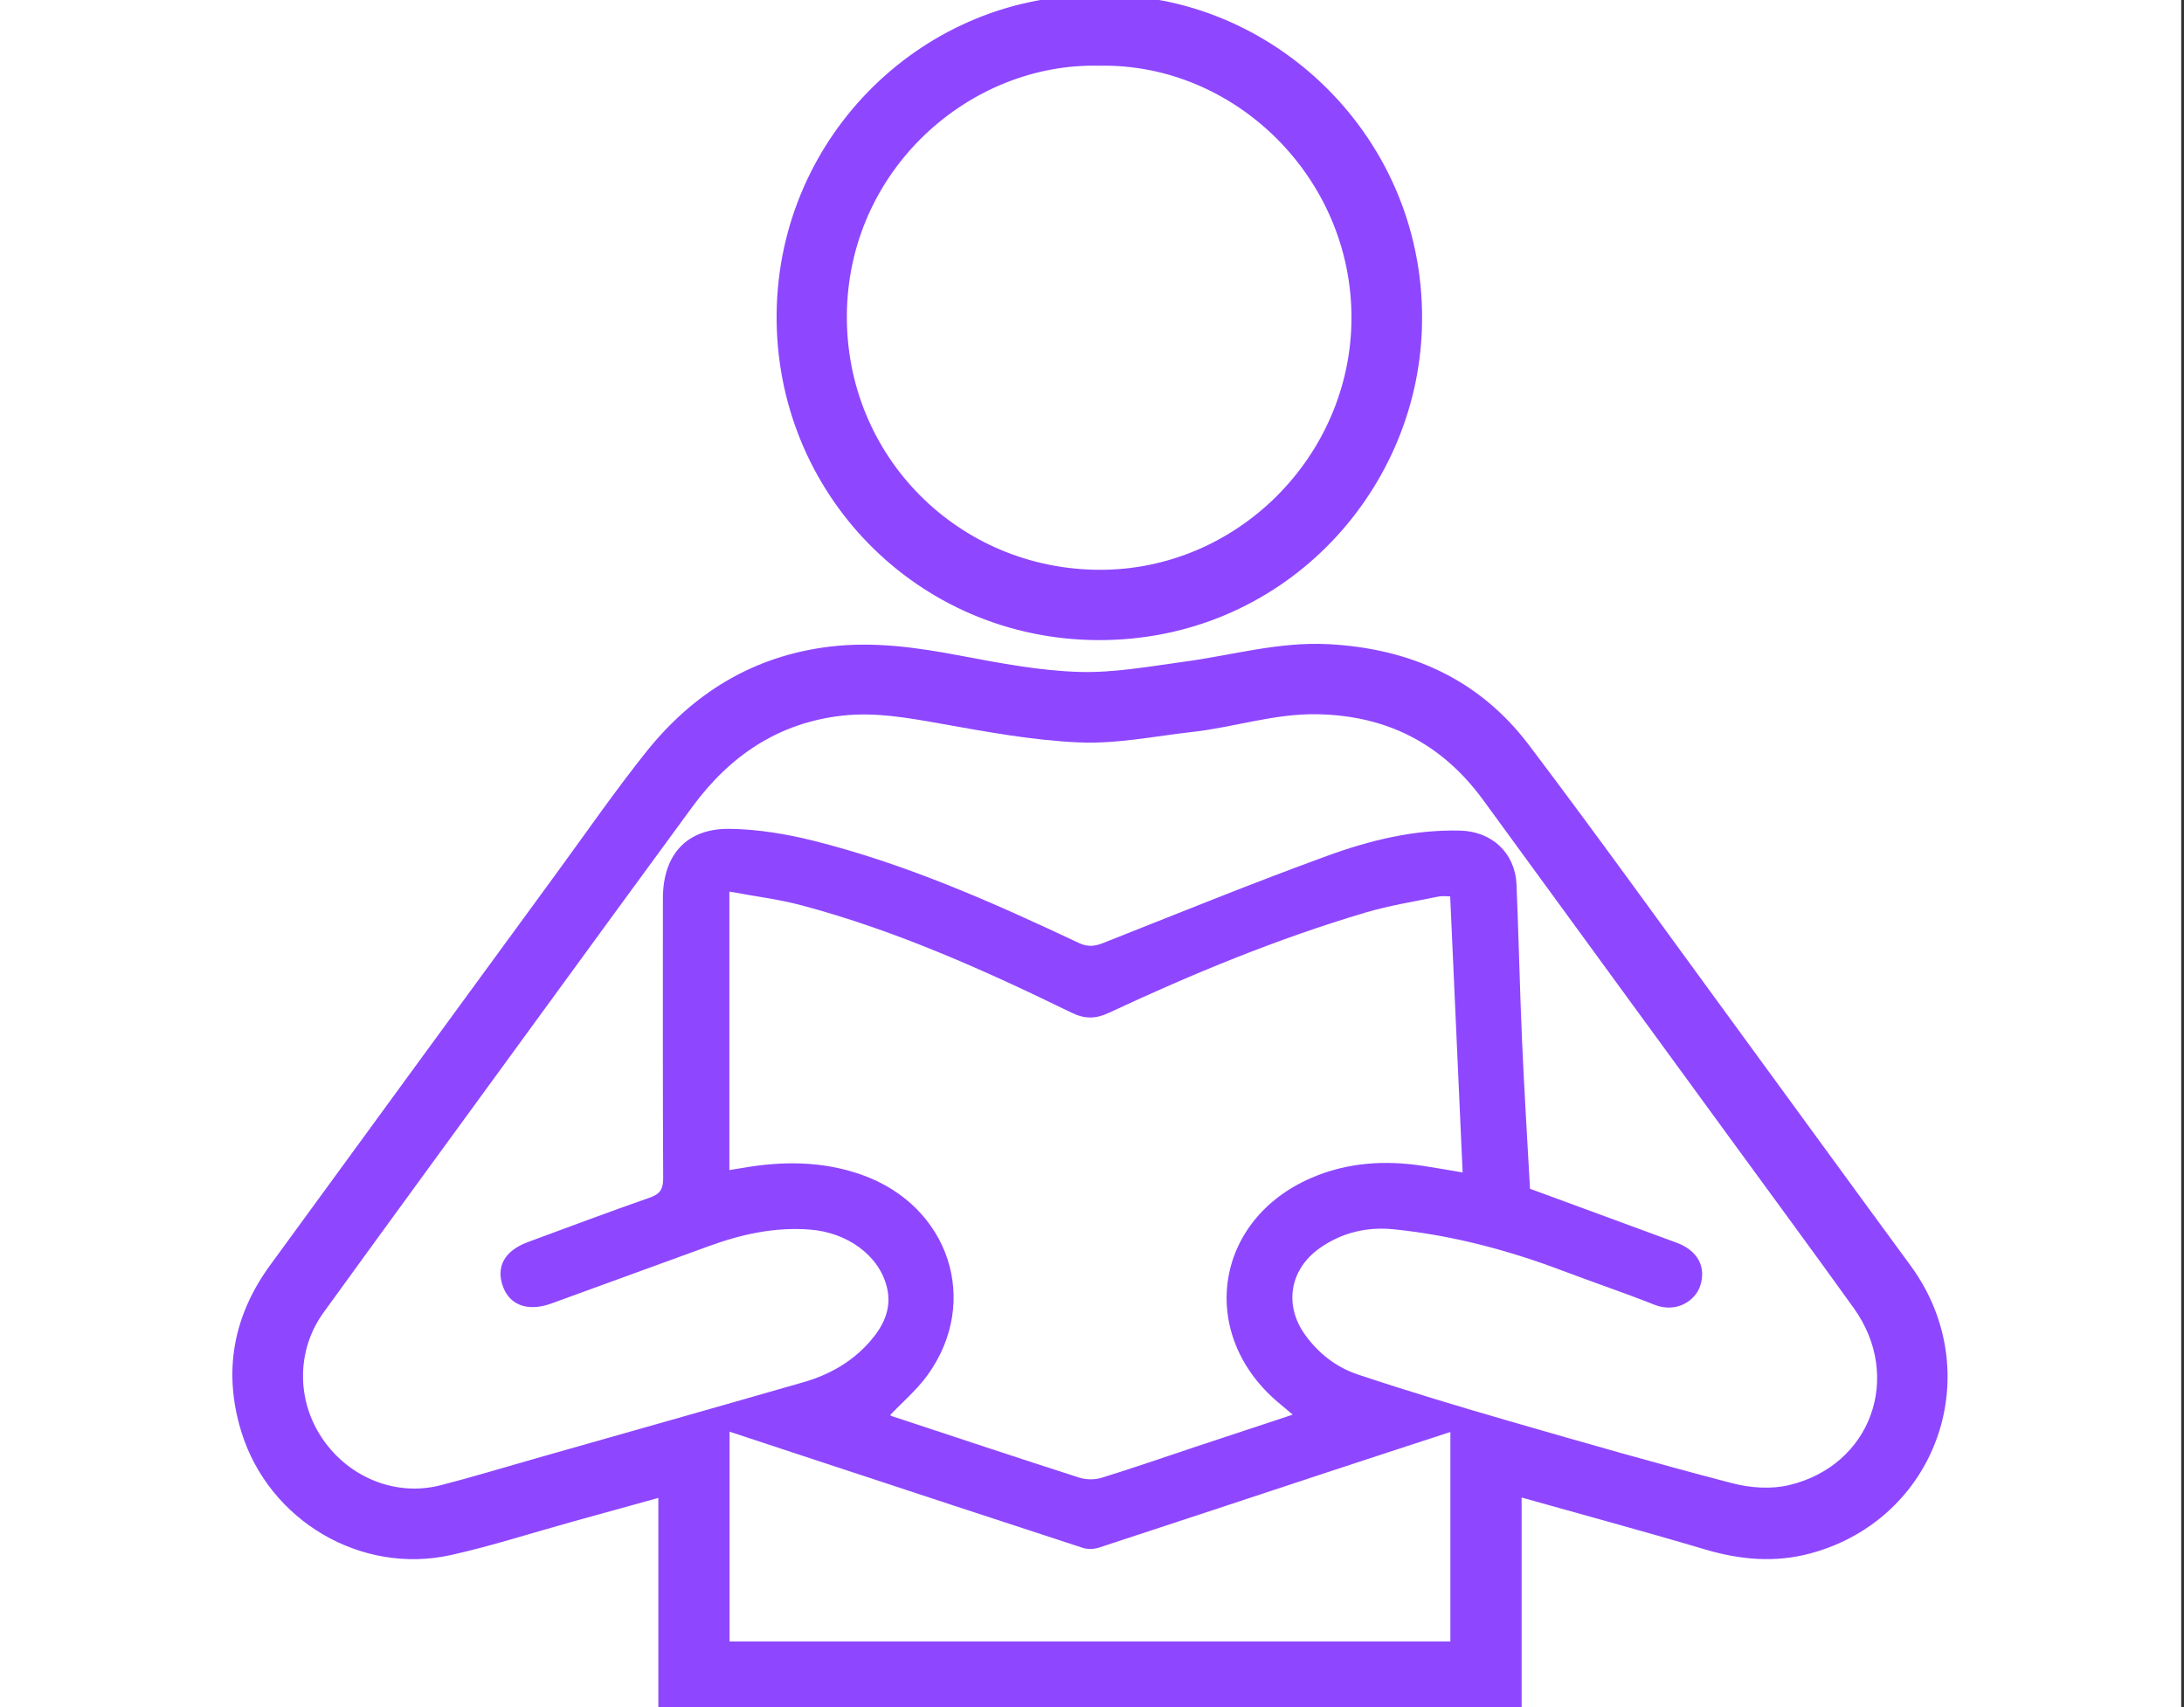
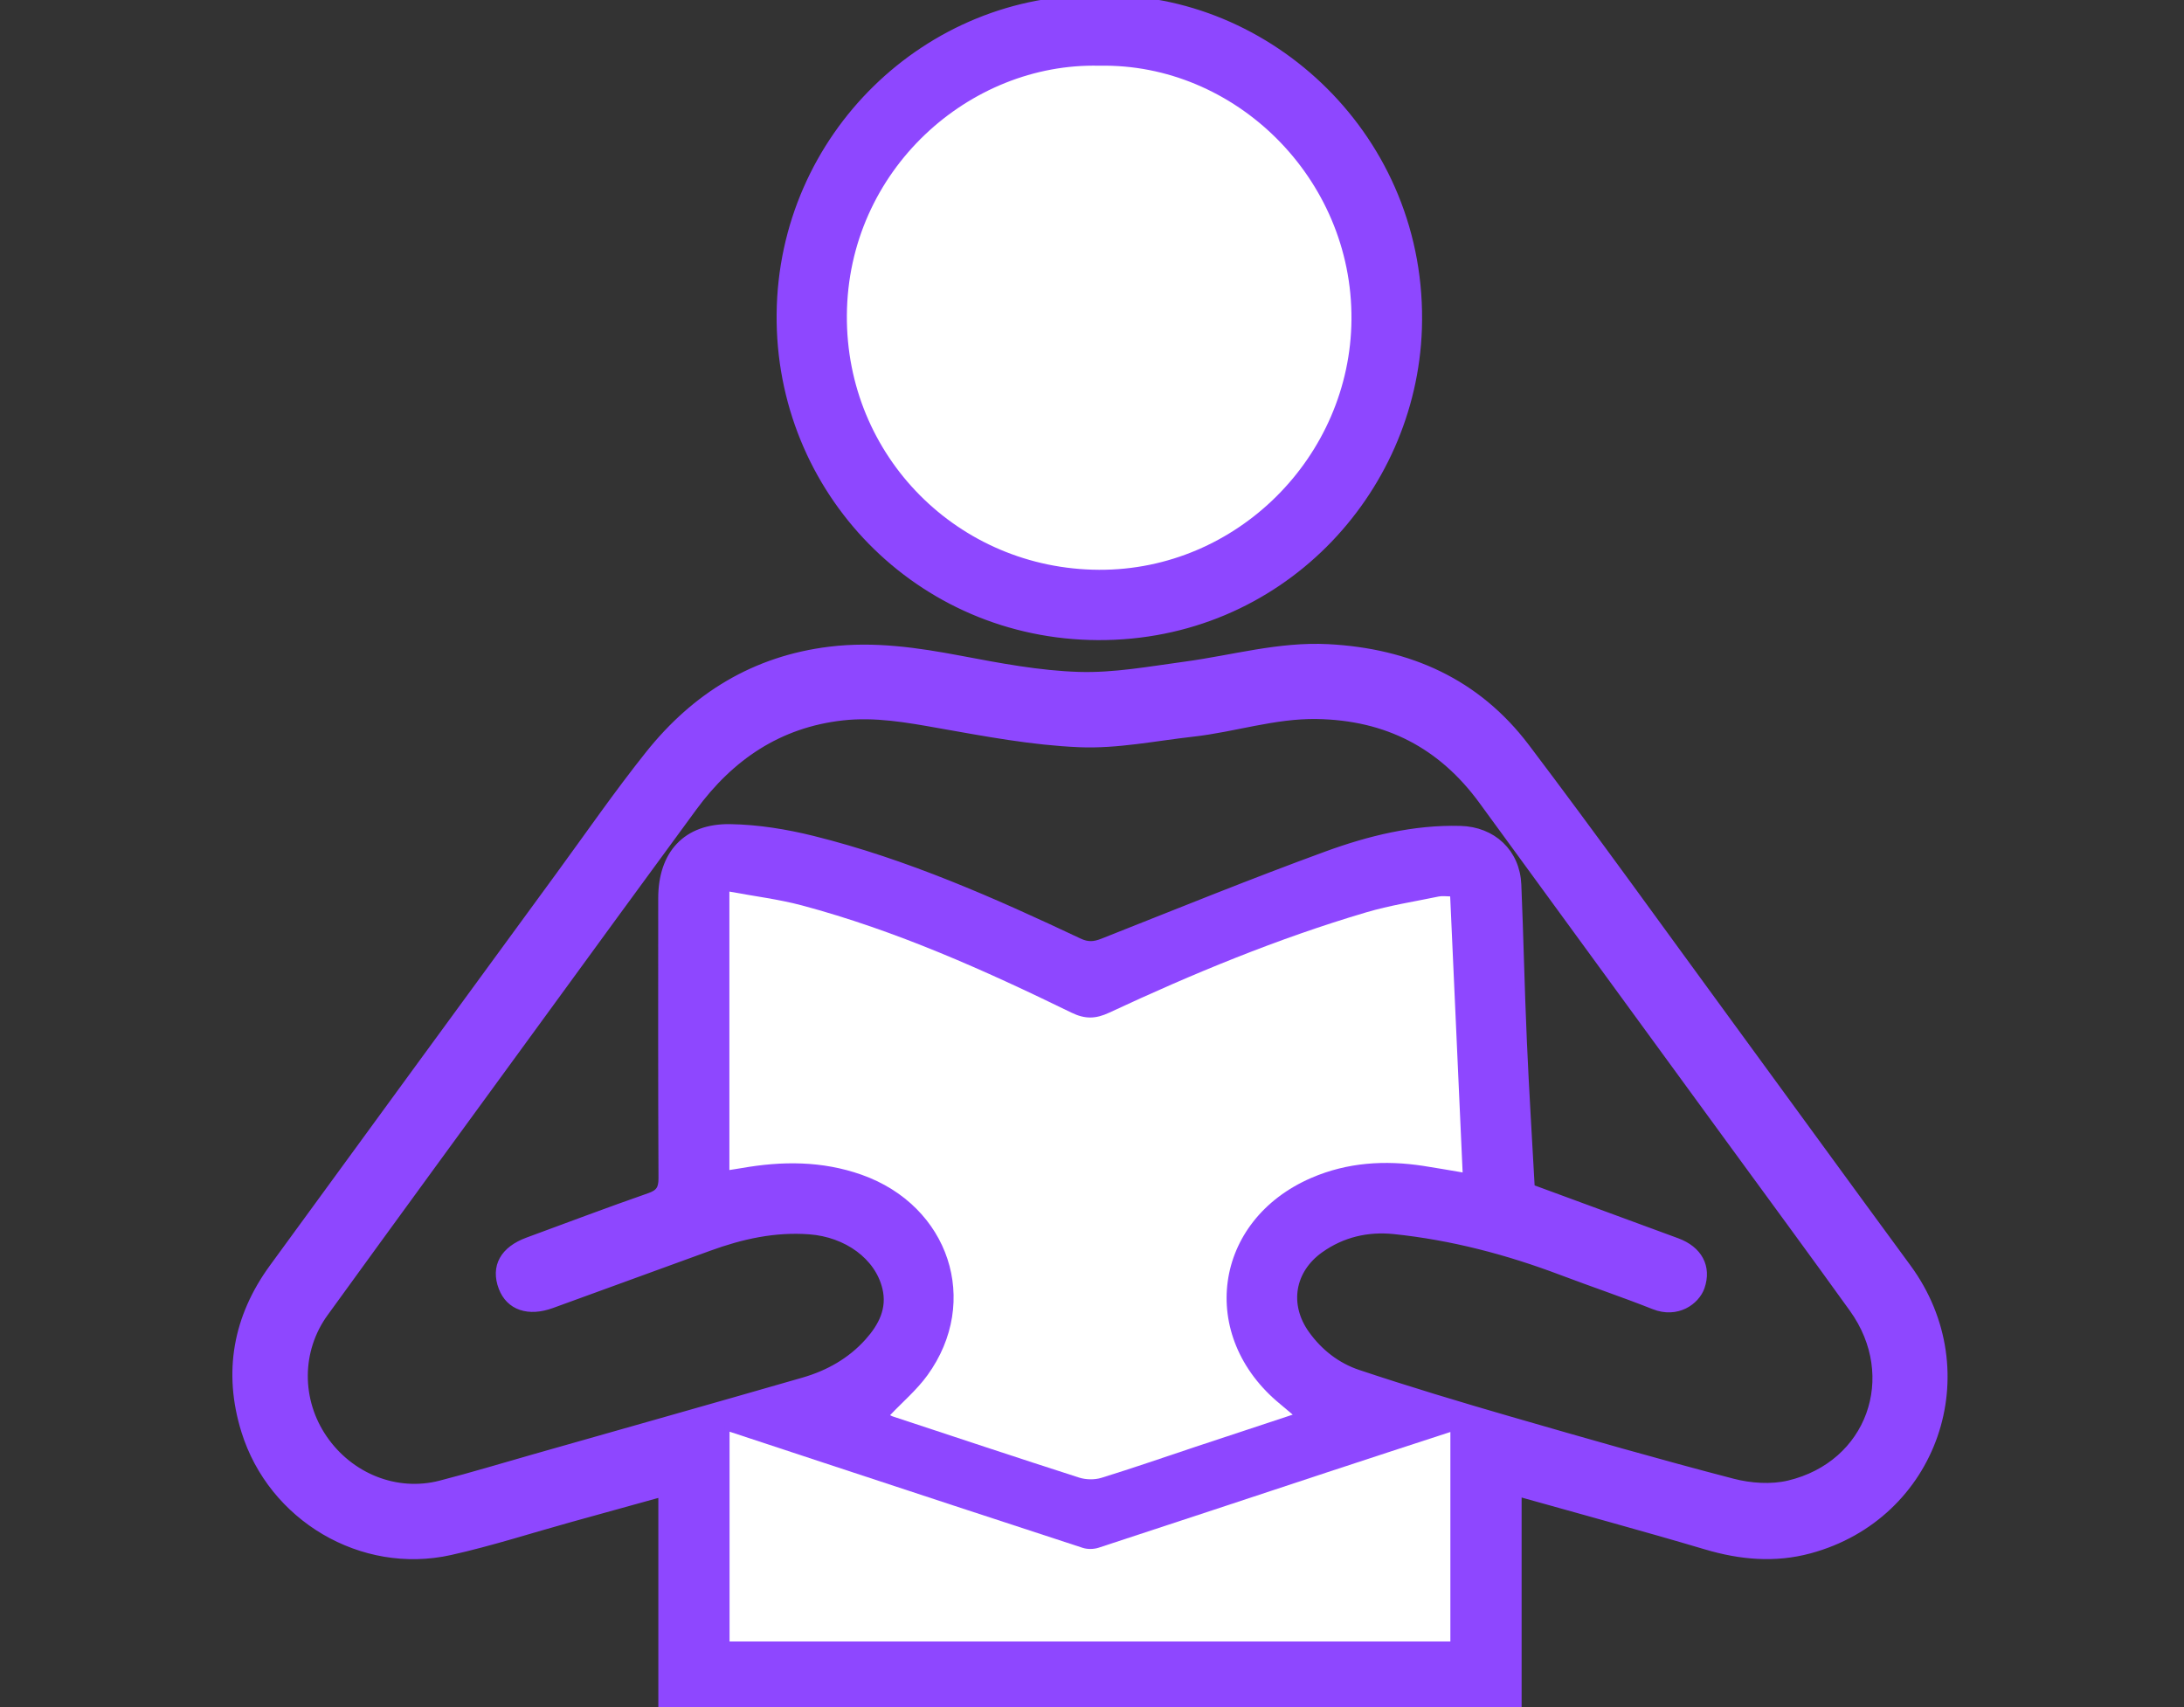
<svg xmlns="http://www.w3.org/2000/svg" width="87" height="68" viewBox="0 0 87 68" fill="none">
  <rect x="0" y="0" width="87" height="68" fill="#333333" stroke="none" />
  <g clip-path="url(#clip0_23009_82360)">
-     <rect width="86.889" height="68" fill="white" />
-     <path d="M60.425 59.403C62.998 60.126 65.492 60.801 67.968 61.536C69.335 61.943 70.692 62.065 72.072 61.694C77.013 60.363 78.987 54.65 75.949 50.516C73.557 47.259 71.182 43.989 68.796 40.728C66.121 37.074 63.481 33.394 60.749 29.783C58.803 27.212 56.115 26.014 52.903 25.847C50.956 25.746 49.114 26.284 47.225 26.54C45.815 26.731 44.388 26.996 42.977 26.953C41.392 26.904 39.804 26.601 38.237 26.305C36.521 25.98 34.824 25.732 33.066 25.946C30.075 26.311 27.724 27.769 25.884 30.073C24.635 31.637 23.495 33.288 22.314 34.904C18.509 40.107 14.703 45.309 10.907 50.517C9.473 52.485 9.075 54.658 9.798 56.987C10.866 60.426 14.434 62.535 17.923 61.758C19.547 61.398 21.136 60.881 22.741 60.436C23.941 60.103 25.142 59.771 26.414 59.419V67.999H60.425V59.402V59.403ZM43.801 0.003C36.988 -0.114 31.191 5.452 31.119 12.498C31.047 19.537 36.636 25.279 43.727 25.309C50.917 25.34 56.232 19.594 56.446 13.093C56.696 5.552 50.499 -0.149 43.801 0.003Z" fill="white" />
    <path d="M60.425 59.404V68.002H26.414V59.422C25.142 59.773 23.942 60.105 22.741 60.439C21.136 60.883 19.547 61.4 17.923 61.761C14.434 62.537 10.866 60.428 9.798 56.99C9.075 54.661 9.473 52.486 10.907 50.52C14.703 45.311 18.51 40.109 22.314 34.907C23.496 33.291 24.636 31.64 25.884 30.076C27.723 27.771 30.074 26.313 33.066 25.948C34.824 25.734 36.521 25.983 38.237 26.307C39.804 26.604 41.391 26.906 42.977 26.955C44.388 26.999 45.815 26.733 47.225 26.543C49.114 26.288 50.956 25.748 52.903 25.849C56.115 26.017 58.803 27.215 60.749 29.786C63.481 33.396 66.121 37.077 68.796 40.731C71.182 43.991 73.557 47.262 75.949 50.518C78.987 54.653 77.013 60.366 72.072 61.697C70.691 62.069 69.335 61.945 67.968 61.539C65.492 60.804 62.998 60.13 60.425 59.406V59.404ZM60.95 47.356C62.91 48.078 64.848 48.791 66.786 49.504C67.633 49.816 67.987 50.479 67.72 51.253C67.529 51.804 66.793 52.329 65.904 51.975C64.692 51.495 63.455 51.078 62.236 50.617C60.069 49.796 57.842 49.211 55.537 48.972C54.476 48.863 53.46 49.095 52.568 49.726C51.38 50.567 51.142 51.984 51.986 53.167C52.52 53.915 53.238 54.47 54.085 54.752C56.087 55.421 58.111 56.028 60.14 56.616C63.088 57.468 66.04 58.315 69.01 59.088C69.725 59.274 70.557 59.332 71.267 59.163C74.539 58.385 75.811 54.845 73.846 52.108C72.21 49.831 70.546 47.574 68.892 45.308C65.626 40.832 62.359 36.358 59.093 31.883C57.452 29.632 55.261 28.5 52.455 28.454C50.756 28.427 49.164 28.974 47.511 29.158C46.009 29.326 44.498 29.64 43.004 29.577C41.139 29.499 39.28 29.149 37.435 28.822C36.144 28.592 34.865 28.363 33.554 28.51C31.008 28.796 29.073 30.111 27.585 32.138C25.471 35.016 23.369 37.902 21.265 40.788C18.473 44.616 15.676 48.441 12.896 52.279C11.804 53.786 11.806 55.793 12.854 57.324C13.915 58.873 15.777 59.623 17.552 59.167C18.811 58.844 20.055 58.465 21.305 58.11C24.876 57.095 28.45 56.088 32.017 55.06C33.02 54.771 33.919 54.266 34.621 53.481C35.169 52.868 35.543 52.162 35.335 51.293C35.028 50.007 33.75 49.094 32.256 48.982C30.85 48.876 29.528 49.172 28.226 49.647C26.139 50.408 24.052 51.166 21.965 51.927C21.055 52.259 20.326 52.011 20.046 51.274C19.741 50.47 20.098 49.823 21.04 49.477C22.654 48.883 24.262 48.275 25.886 47.709C26.3 47.565 26.422 47.367 26.42 46.935C26.401 43.22 26.408 39.504 26.409 35.789C26.409 34.048 27.356 32.991 29.087 33.019C30.186 33.037 31.304 33.219 32.374 33.485C36.069 34.404 39.536 35.941 42.965 37.559C43.322 37.728 43.596 37.706 43.943 37.569C46.913 36.395 49.873 35.189 52.872 34.094C54.568 33.476 56.332 33.041 58.17 33.089C59.438 33.121 60.36 33.986 60.413 35.24C60.5 37.312 60.542 39.386 60.633 41.458C60.719 43.424 60.843 45.388 60.95 47.357V47.356ZM57.767 35.712C57.614 35.712 57.457 35.687 57.311 35.716C56.343 35.916 55.36 36.069 54.416 36.349C50.893 37.391 47.506 38.793 44.182 40.345C43.651 40.592 43.23 40.61 42.681 40.342C39.209 38.648 35.685 37.069 31.939 36.069C31.012 35.822 30.052 35.706 29.054 35.52V46.612C29.237 46.583 29.388 46.561 29.538 46.535C31.153 46.251 32.745 46.243 34.321 46.799C37.807 48.029 39.08 51.841 36.942 54.789C36.521 55.37 35.958 55.848 35.457 56.377C35.477 56.386 35.517 56.412 35.562 56.427C38.034 57.243 40.504 58.066 42.982 58.862C43.255 58.95 43.601 58.957 43.874 58.873C45.135 58.484 46.382 58.048 47.635 57.633C48.895 57.214 50.157 56.798 51.495 56.356C51.286 56.179 51.146 56.058 51.002 55.941C47.685 53.23 48.315 48.614 52.243 46.922C53.672 46.306 55.171 46.212 56.697 46.447C57.202 46.524 57.704 46.615 58.263 46.708C58.096 43.015 57.933 39.385 57.767 35.714L57.767 35.712ZM57.781 57.047C56.106 57.595 54.491 58.119 52.879 58.651C49.843 59.653 46.81 60.663 43.772 61.656C43.577 61.719 43.327 61.724 43.133 61.662C39.68 60.537 36.232 59.398 32.783 58.262C31.55 57.856 30.317 57.448 29.067 57.035V65.392H57.781V57.047Z" fill="#8E47FF" stroke="#8E47FF" stroke-width="0.378" />
    <path d="M43.807 0.003C50.506 -0.149 56.702 5.552 56.453 13.094C56.237 19.595 50.923 25.341 43.734 25.31C36.643 25.279 31.054 19.538 31.126 12.499C31.197 5.452 36.993 -0.113 43.807 0.003ZM43.798 2.617C38.631 2.49 33.781 6.772 33.743 12.56C33.705 18.172 38.178 22.672 43.789 22.697C49.294 22.722 53.803 18.171 53.844 12.726C53.888 7.088 49.198 2.506 43.798 2.617Z" fill="#8E47FF" stroke="#8E47FF" stroke-width="0.378" />
-     <path d="M60.948 47.355C60.84 45.386 60.717 43.422 60.631 41.456C60.54 39.384 60.498 37.31 60.411 35.238C60.358 33.984 59.436 33.12 58.167 33.087C56.33 33.04 54.565 33.475 52.87 34.093C49.87 35.186 46.911 36.392 43.94 37.567C43.595 37.704 43.32 37.726 42.963 37.558C39.534 35.94 36.067 34.403 32.372 33.483C31.302 33.217 30.184 33.035 29.084 33.017C27.354 32.989 26.408 34.046 26.407 35.787C26.406 39.502 26.399 43.218 26.418 46.933C26.42 47.365 26.298 47.563 25.884 47.708C24.26 48.273 22.651 48.881 21.038 49.475C20.095 49.821 19.739 50.468 20.044 51.272C20.324 52.01 21.053 52.257 21.962 51.926C24.049 51.164 26.138 50.406 28.224 49.645C29.525 49.17 30.848 48.874 32.254 48.98C33.748 49.092 35.026 50.006 35.333 51.291C35.54 52.16 35.166 52.866 34.619 53.479C33.918 54.264 33.019 54.77 32.015 55.058C28.447 56.085 24.874 57.093 21.303 58.108C20.053 58.463 18.809 58.844 17.55 59.166C15.775 59.62 13.913 58.871 12.852 57.322C11.804 55.791 11.802 53.784 12.894 52.277C15.674 48.44 18.471 44.615 21.262 40.786C23.367 37.901 25.469 35.014 27.583 32.136C29.071 30.109 31.005 28.794 33.551 28.508C34.862 28.361 36.142 28.59 37.433 28.82C39.278 29.148 41.137 29.496 43.002 29.575C44.496 29.639 46.007 29.324 47.508 29.156C49.162 28.971 50.754 28.425 52.453 28.452C55.259 28.498 57.45 29.631 59.091 31.881C62.356 36.356 65.624 40.83 68.89 45.306C70.543 47.571 72.207 49.828 73.843 52.106C75.809 54.842 74.537 58.383 71.265 59.161C70.555 59.33 69.723 59.273 69.008 59.086C66.038 58.313 63.086 57.467 60.138 56.614C58.109 56.027 56.085 55.42 54.083 54.751C53.236 54.467 52.518 53.914 51.984 53.166C51.14 51.982 51.378 50.566 52.566 49.724C53.458 49.093 54.474 48.861 55.534 48.971C57.839 49.209 60.067 49.794 62.233 50.615C63.453 51.077 64.69 51.493 65.902 51.974C66.791 52.327 67.527 51.802 67.718 51.251C67.986 50.477 67.632 49.814 66.784 49.502C64.846 48.788 62.908 48.076 60.948 47.355V47.355Z" fill="white" />
    <path d="M57.768 35.711C57.933 39.381 58.097 43.012 58.264 46.705C57.704 46.612 57.202 46.521 56.698 46.444C55.171 46.21 53.673 46.303 52.244 46.919C48.316 48.612 47.687 53.227 51.003 55.938C51.146 56.055 51.287 56.177 51.496 56.353C50.157 56.796 48.896 57.211 47.635 57.63C46.382 58.046 45.135 58.482 43.874 58.87C43.601 58.954 43.255 58.947 42.982 58.859C40.504 58.063 38.033 57.24 35.562 56.424C35.517 56.41 35.477 56.384 35.457 56.374C35.959 55.845 36.522 55.367 36.943 54.786C39.08 51.839 37.806 48.027 34.321 46.796C32.746 46.24 31.153 46.248 29.538 46.532C29.388 46.558 29.236 46.58 29.055 46.609V35.517C30.052 35.703 31.014 35.82 31.939 36.066C35.686 37.066 39.209 38.645 42.681 40.339C43.23 40.606 43.651 40.589 44.182 40.342C47.506 38.79 50.893 37.388 54.416 36.346C55.361 36.066 56.344 35.914 57.312 35.713C57.457 35.683 57.614 35.709 57.767 35.709L57.768 35.711Z" fill="white" />
    <path d="M57.776 57.044V65.39H29.062V57.032C30.313 57.445 31.546 57.853 32.779 58.259C36.228 59.395 39.676 60.534 43.129 61.659C43.323 61.722 43.573 61.717 43.767 61.653C46.806 60.66 49.839 59.65 52.875 58.648C54.487 58.115 56.102 57.591 57.776 57.044Z" fill="white" />
    <path d="M43.79 2.618C49.19 2.508 53.879 7.09 53.836 12.726C53.795 18.172 49.286 22.722 43.781 22.698C38.17 22.672 33.697 18.173 33.735 12.561C33.773 6.772 38.623 2.49 43.79 2.618Z" fill="white" />
  </g>
  <defs>
    <clipPath id="clip0_23009_82360">
      <rect width="86.889" height="68" fill="white" />
    </clipPath>
  </defs>
</svg>